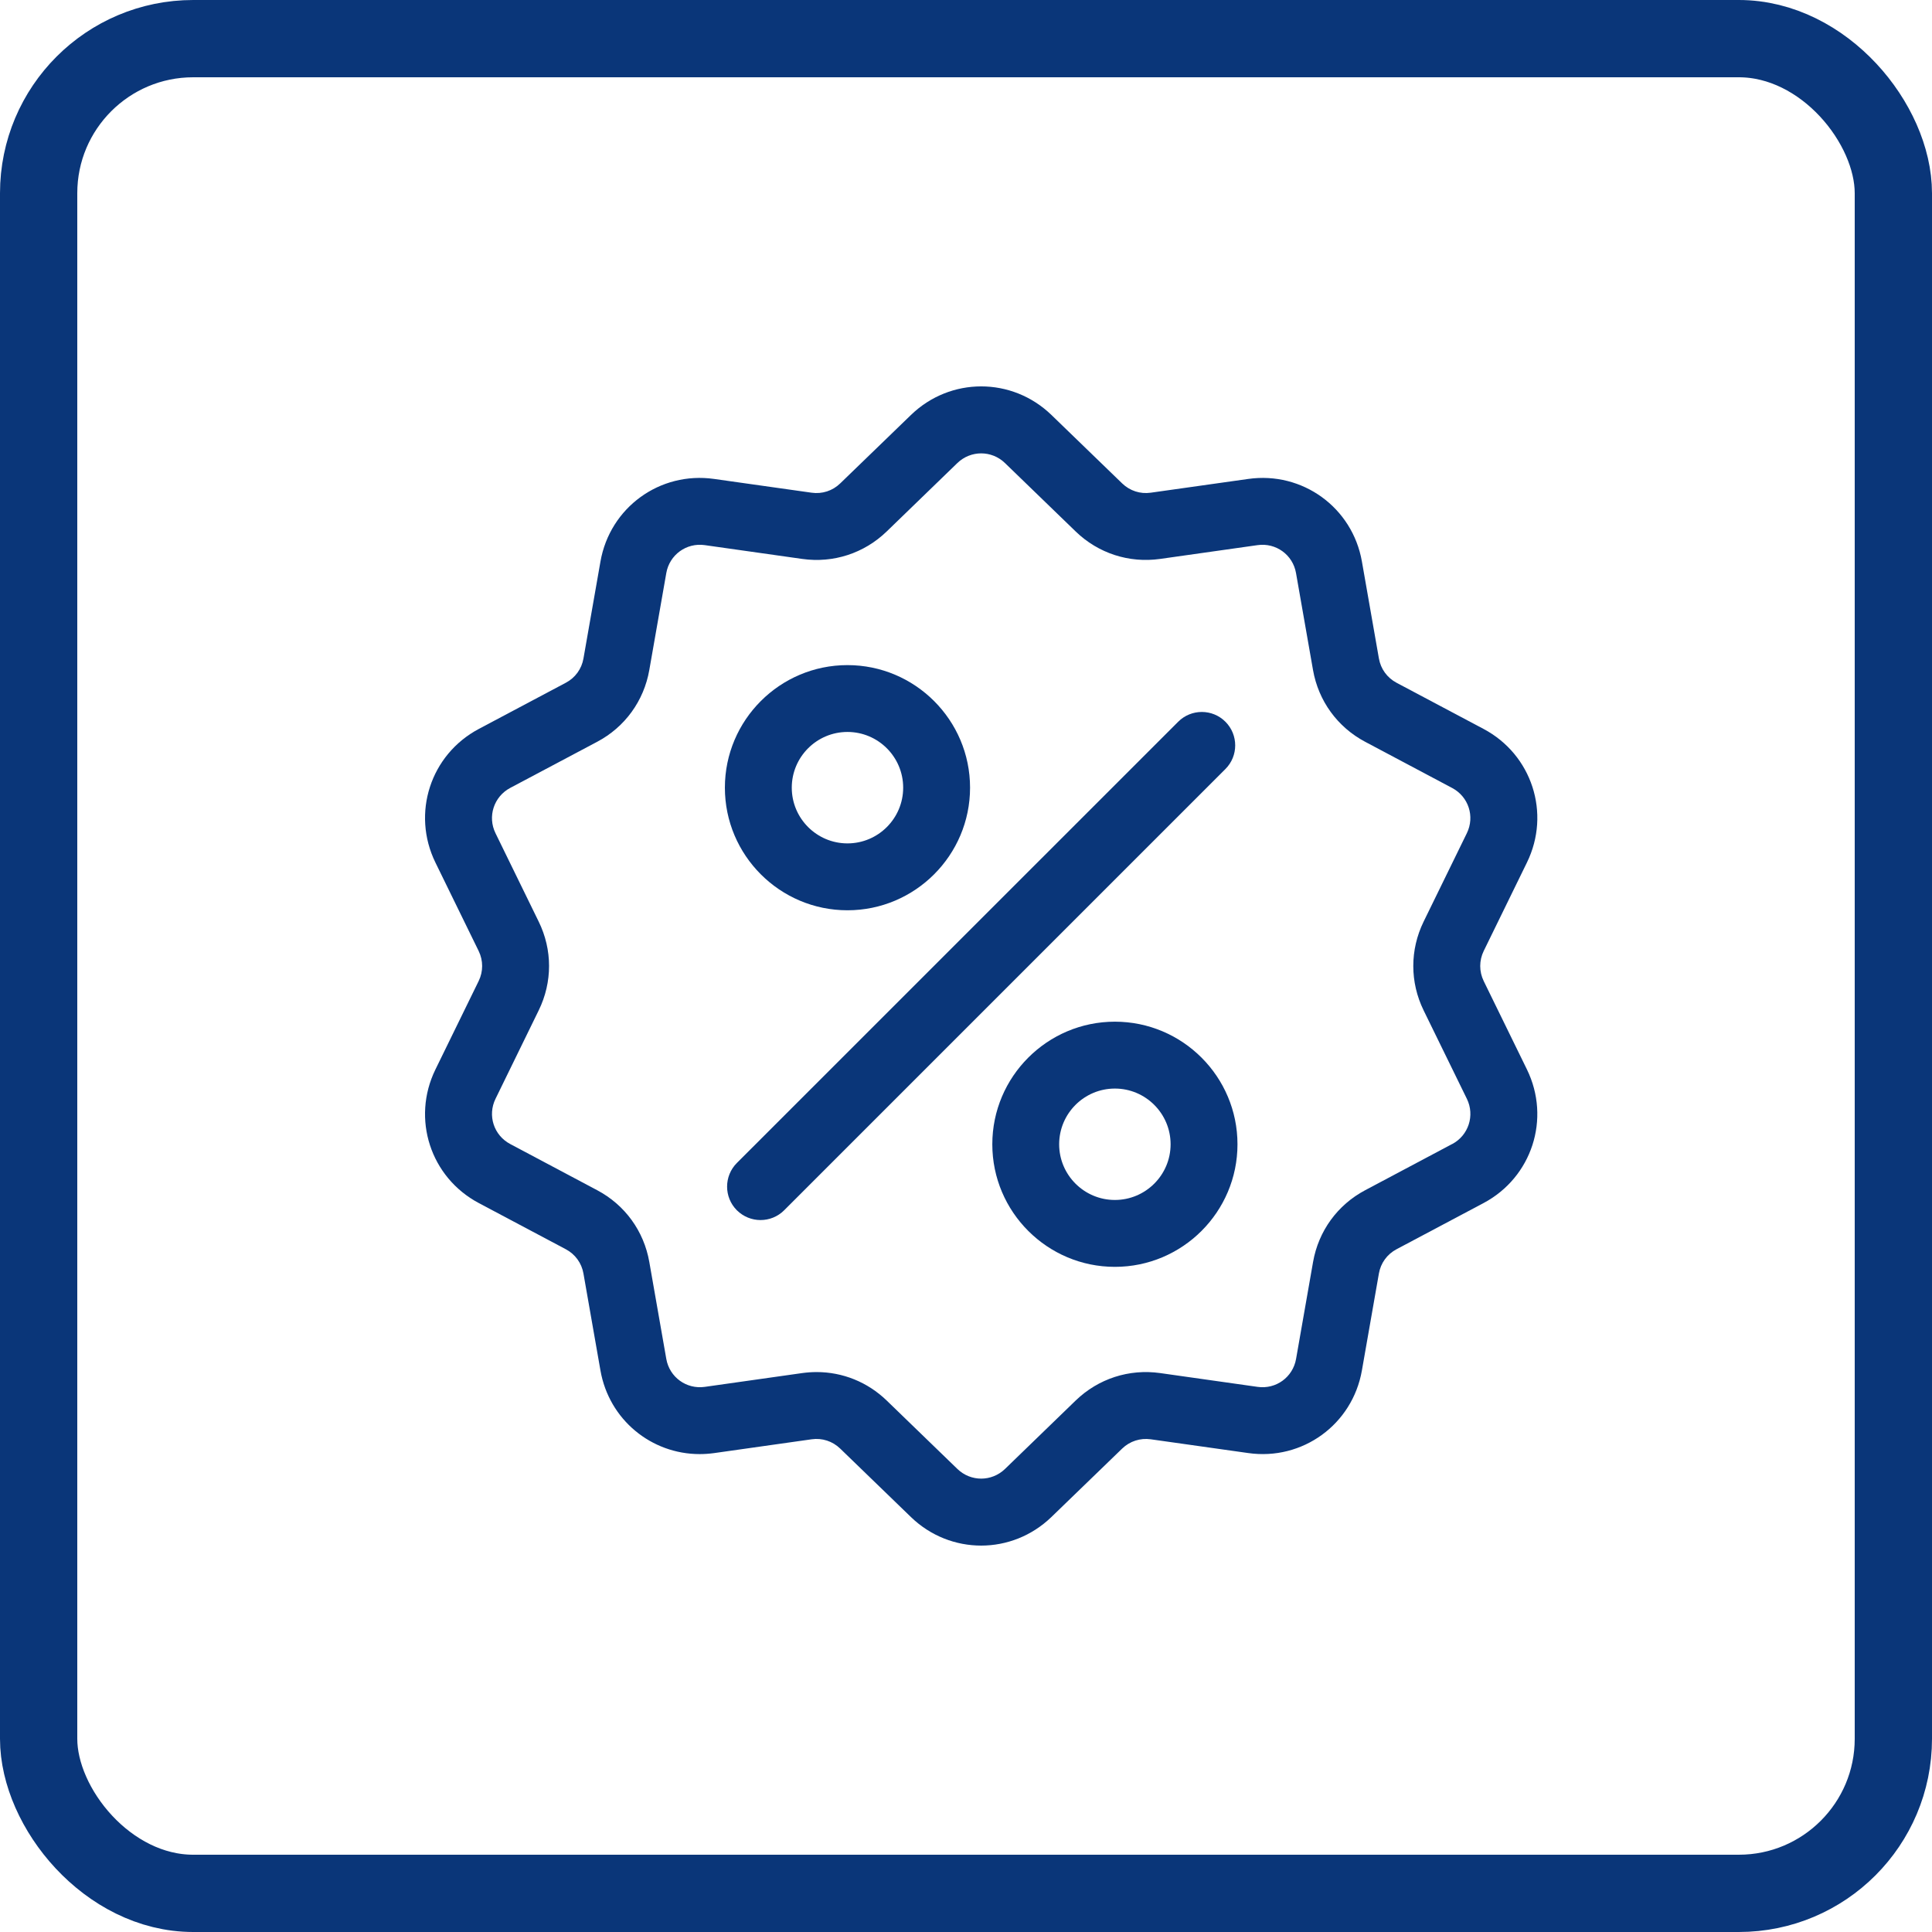
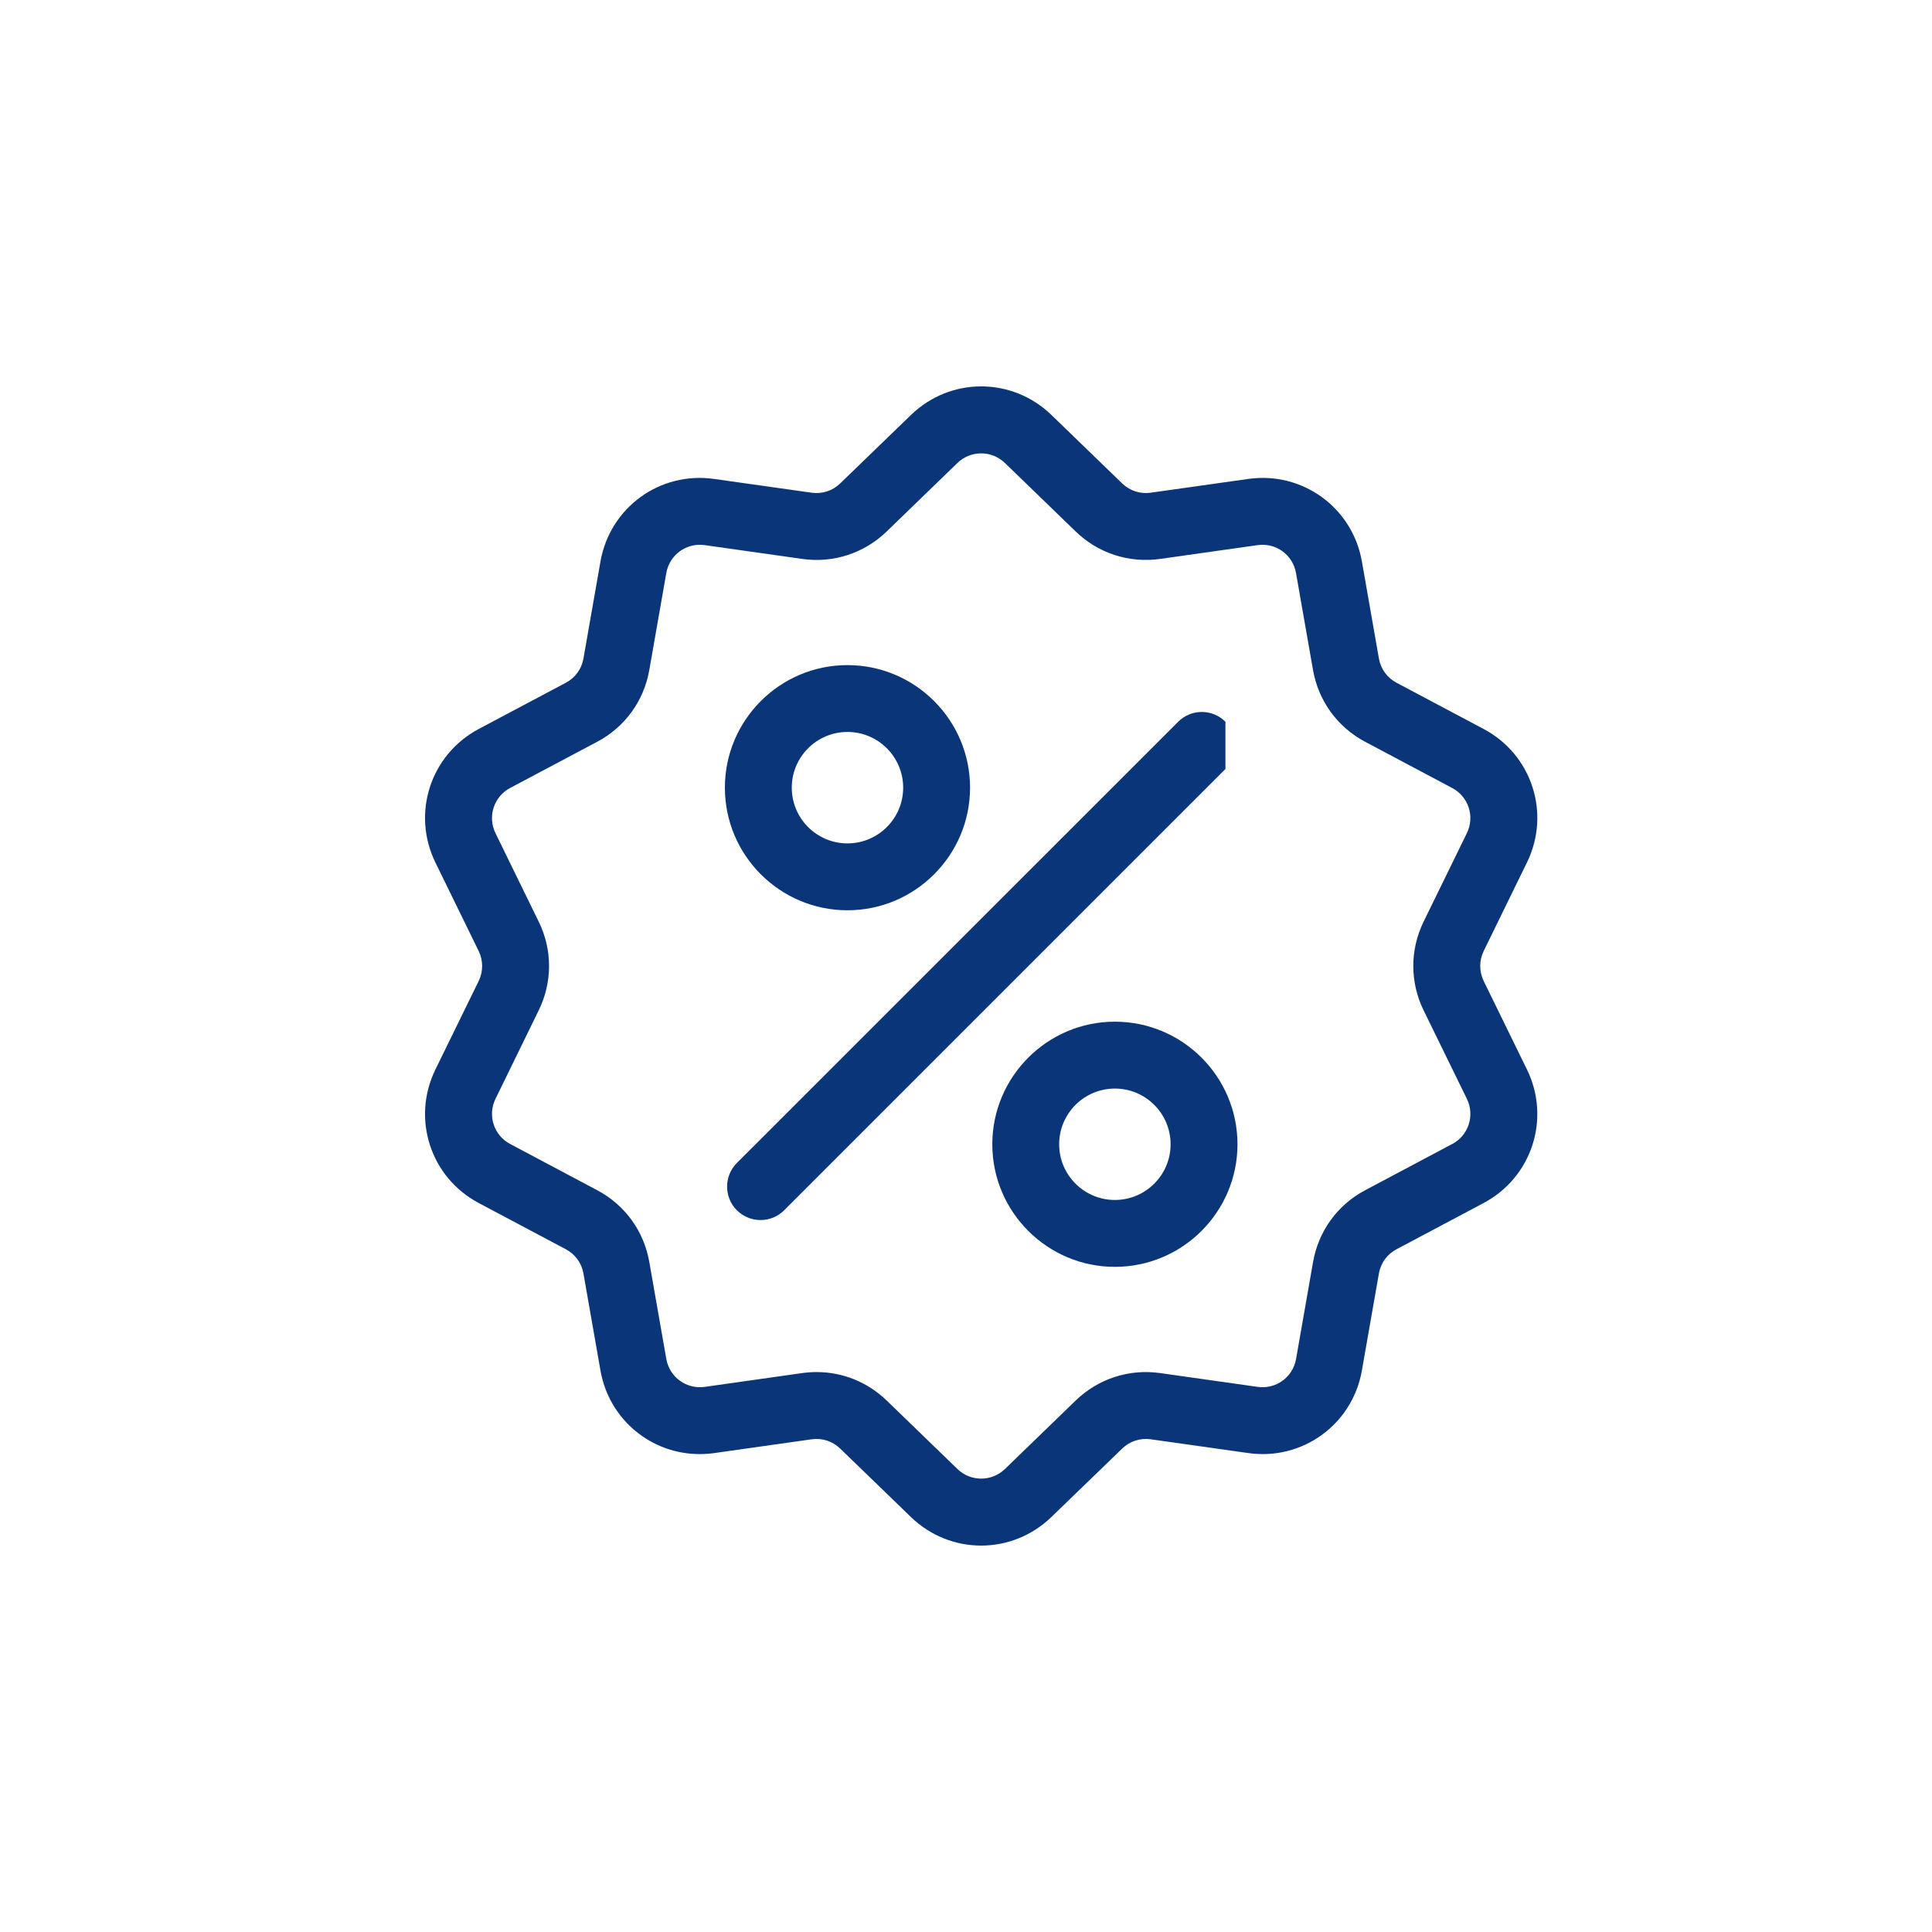
<svg xmlns="http://www.w3.org/2000/svg" width="50" height="50" fill="none" viewBox="0 0 50 50">
-   <rect width="48" height="48" x="1" y="1" stroke="#0A3679" stroke-width="2" rx="4" />
  <path fill="#0A3679" d="M38.398 25.389c-.12-.247-.12-.53 0-.777l1.119-2.29c.623-1.274.13-2.793-1.124-3.458l-2.25-1.194c-.243-.129-.41-.358-.457-.629l-.44-2.51c-.245-1.396-1.538-2.335-2.942-2.136l-2.523.356c-.272.039-.541-.049-.739-.24l-1.83-1.771c-1.02-.987-2.618-.987-3.637 0l-1.831 1.771c-.198.192-.467.279-.74.24l-2.522-.356c-1.405-.2-2.697.74-2.942 2.137l-.44 2.51c-.047.27-.214.5-.457.628l-2.25 1.194c-1.253.665-1.747 2.184-1.124 3.459l1.119 2.289c.12.247.12.53 0 .777l-1.119 2.289c-.623 1.274-.13 2.793 1.124 3.458l2.25 1.194c.243.129.41.358.457.629l.44 2.51c.223 1.271 1.314 2.163 2.568 2.163.123 0 .248-.009.374-.026l2.523-.357c.272-.039.541.049.739.24l1.83 1.771c.51.494 1.165.74 1.819.74.654 0 1.308-.247 1.818-.74l1.831-1.771c.198-.191.467-.278.74-.24l2.522.356c1.405.2 2.697-.74 2.942-2.137l.44-2.51c.047-.27.214-.5.457-.628l2.25-1.194c1.253-.665 1.747-2.184 1.124-3.459l-1.119-2.288zm-.816 4.218l-2.25 1.195c-.718.38-1.21 1.058-1.35 1.858l-.44 2.51c-.083.472-.52.79-.996.722l-2.522-.357c-.805-.113-1.6.145-2.185.71l-1.83 1.772c-.346.333-.886.333-1.231 0l-1.831-1.772c-.494-.477-1.139-.736-1.812-.736-.124 0-.248.009-.373.026l-2.522.357c-.475.067-.913-.25-.996-.723l-.44-2.51c-.14-.8-.632-1.477-1.35-1.857l-2.25-1.195c-.424-.225-.591-.738-.38-1.17l1.118-2.289c.357-.73.357-1.567 0-2.296l-1.119-2.29c-.21-.43-.043-.944.38-1.17l2.251-1.194c.718-.38 1.21-1.058 1.35-1.858l.44-2.51c.083-.472.52-.79.996-.722l2.522.357c.804.114 1.6-.145 2.185-.71l1.83-1.772c.346-.333.886-.333 1.231 0l1.831 1.772c.584.565 1.38.823 2.184.71l2.523-.357c.475-.067.913.25.995.723l.44 2.51c.141.8.633 1.477 1.35 1.857l2.251 1.195c.424.225.591.738.38 1.17l-1.119 2.289c-.356.73-.356 1.567 0 2.296l1.12 2.29c.21.43.043.945-.38 1.17z" />
-   <path fill="#0A3679" d="M31.714 18.679c-.337-.338-.885-.338-1.223 0L19.07 30.098c-.337.338-.337.886 0 1.224.17.168.391.253.612.253.222 0 .443-.084.612-.253l11.42-11.42c.337-.338.337-.885 0-1.223zM21.932 17.213c-1.749 0-3.172 1.423-3.172 3.172 0 1.75 1.423 3.173 3.172 3.173 1.75 0 3.173-1.424 3.173-3.173s-1.424-3.172-3.173-3.172zm0 4.614c-.795 0-1.441-.647-1.441-1.442 0-.795.646-1.442 1.441-1.442.796 0 1.442.647 1.442 1.442 0 .795-.646 1.442-1.442 1.442zM28.853 26.441c-1.749 0-3.172 1.424-3.172 3.173s1.423 3.172 3.172 3.172c1.75 0 3.173-1.423 3.173-3.172 0-1.75-1.423-3.173-3.173-3.173zm0 4.614c-.795 0-1.442-.646-1.442-1.441 0-.796.647-1.442 1.442-1.442.795 0 1.442.646 1.442 1.442 0 .795-.647 1.441-1.442 1.441z" />
+   <path fill="#0A3679" d="M31.714 18.679c-.337-.338-.885-.338-1.223 0L19.07 30.098c-.337.338-.337.886 0 1.224.17.168.391.253.612.253.222 0 .443-.084.612-.253l11.42-11.42zM21.932 17.213c-1.749 0-3.172 1.423-3.172 3.172 0 1.75 1.423 3.173 3.172 3.173 1.75 0 3.173-1.424 3.173-3.173s-1.424-3.172-3.173-3.172zm0 4.614c-.795 0-1.441-.647-1.441-1.442 0-.795.646-1.442 1.441-1.442.796 0 1.442.647 1.442 1.442 0 .795-.646 1.442-1.442 1.442zM28.853 26.441c-1.749 0-3.172 1.424-3.172 3.173s1.423 3.172 3.172 3.172c1.75 0 3.173-1.423 3.173-3.172 0-1.75-1.423-3.173-3.173-3.173zm0 4.614c-.795 0-1.442-.646-1.442-1.441 0-.796.647-1.442 1.442-1.442.795 0 1.442.646 1.442 1.442 0 .795-.647 1.441-1.442 1.441z" />
</svg>